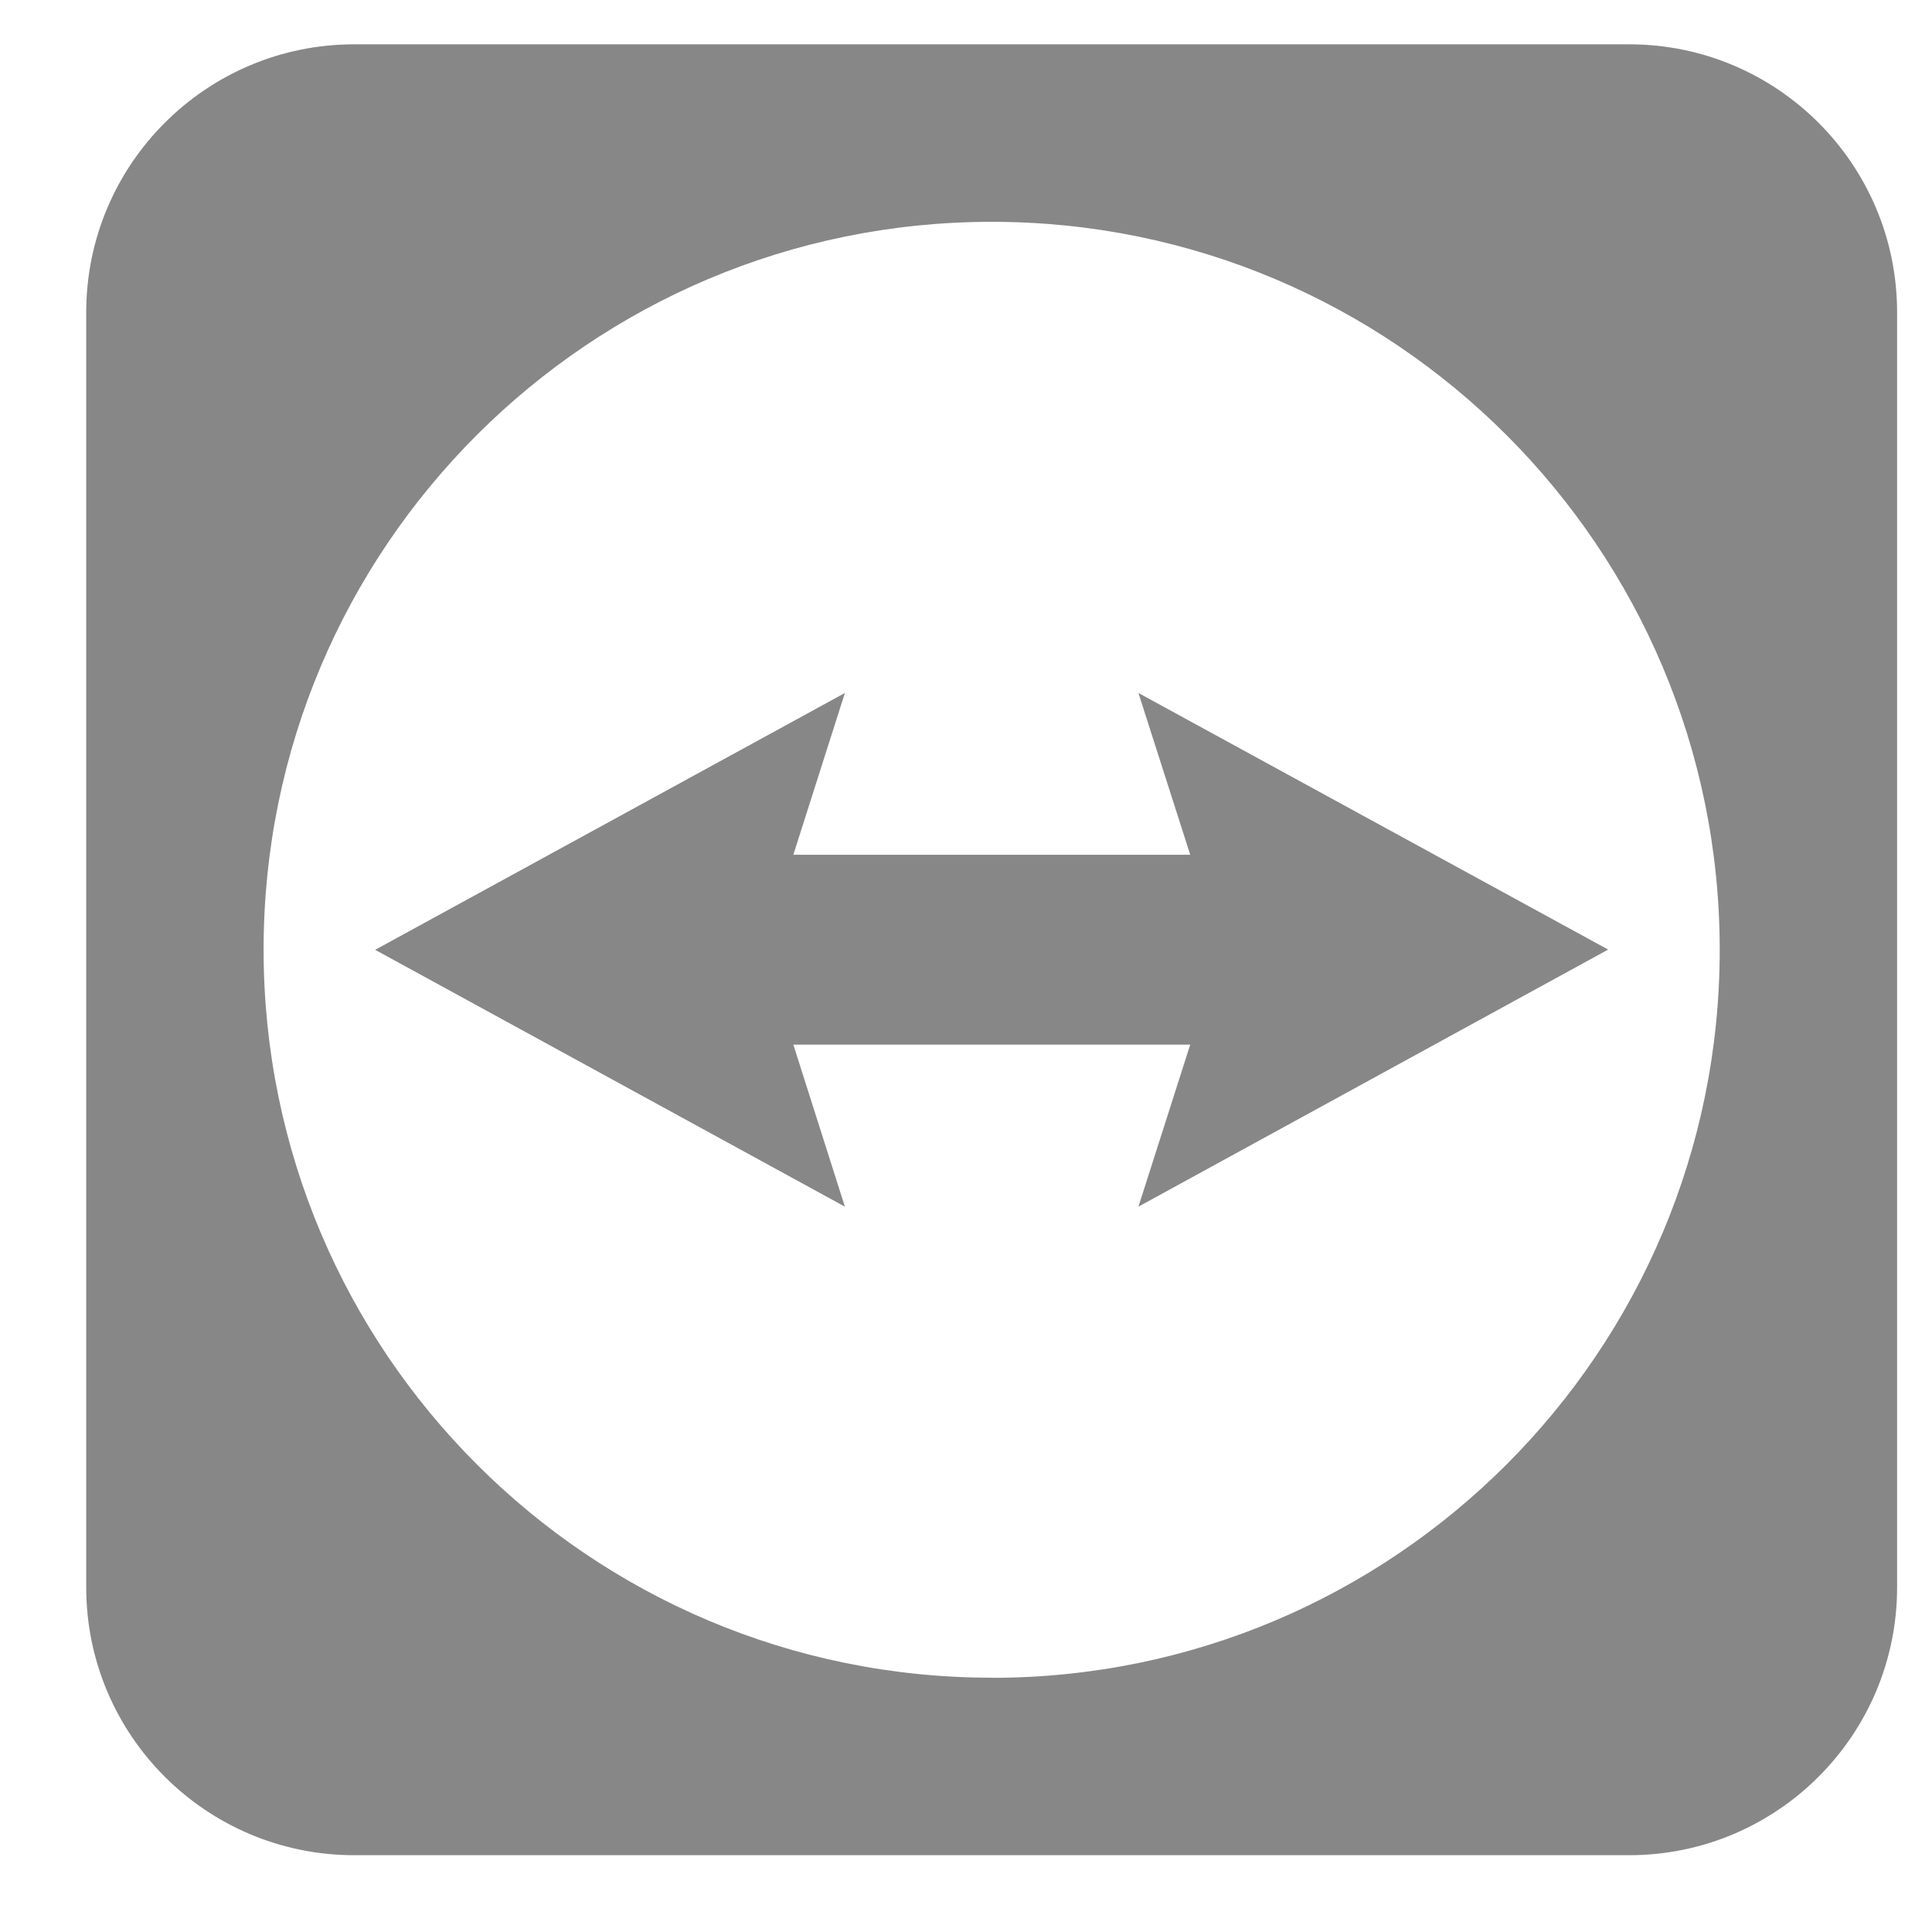
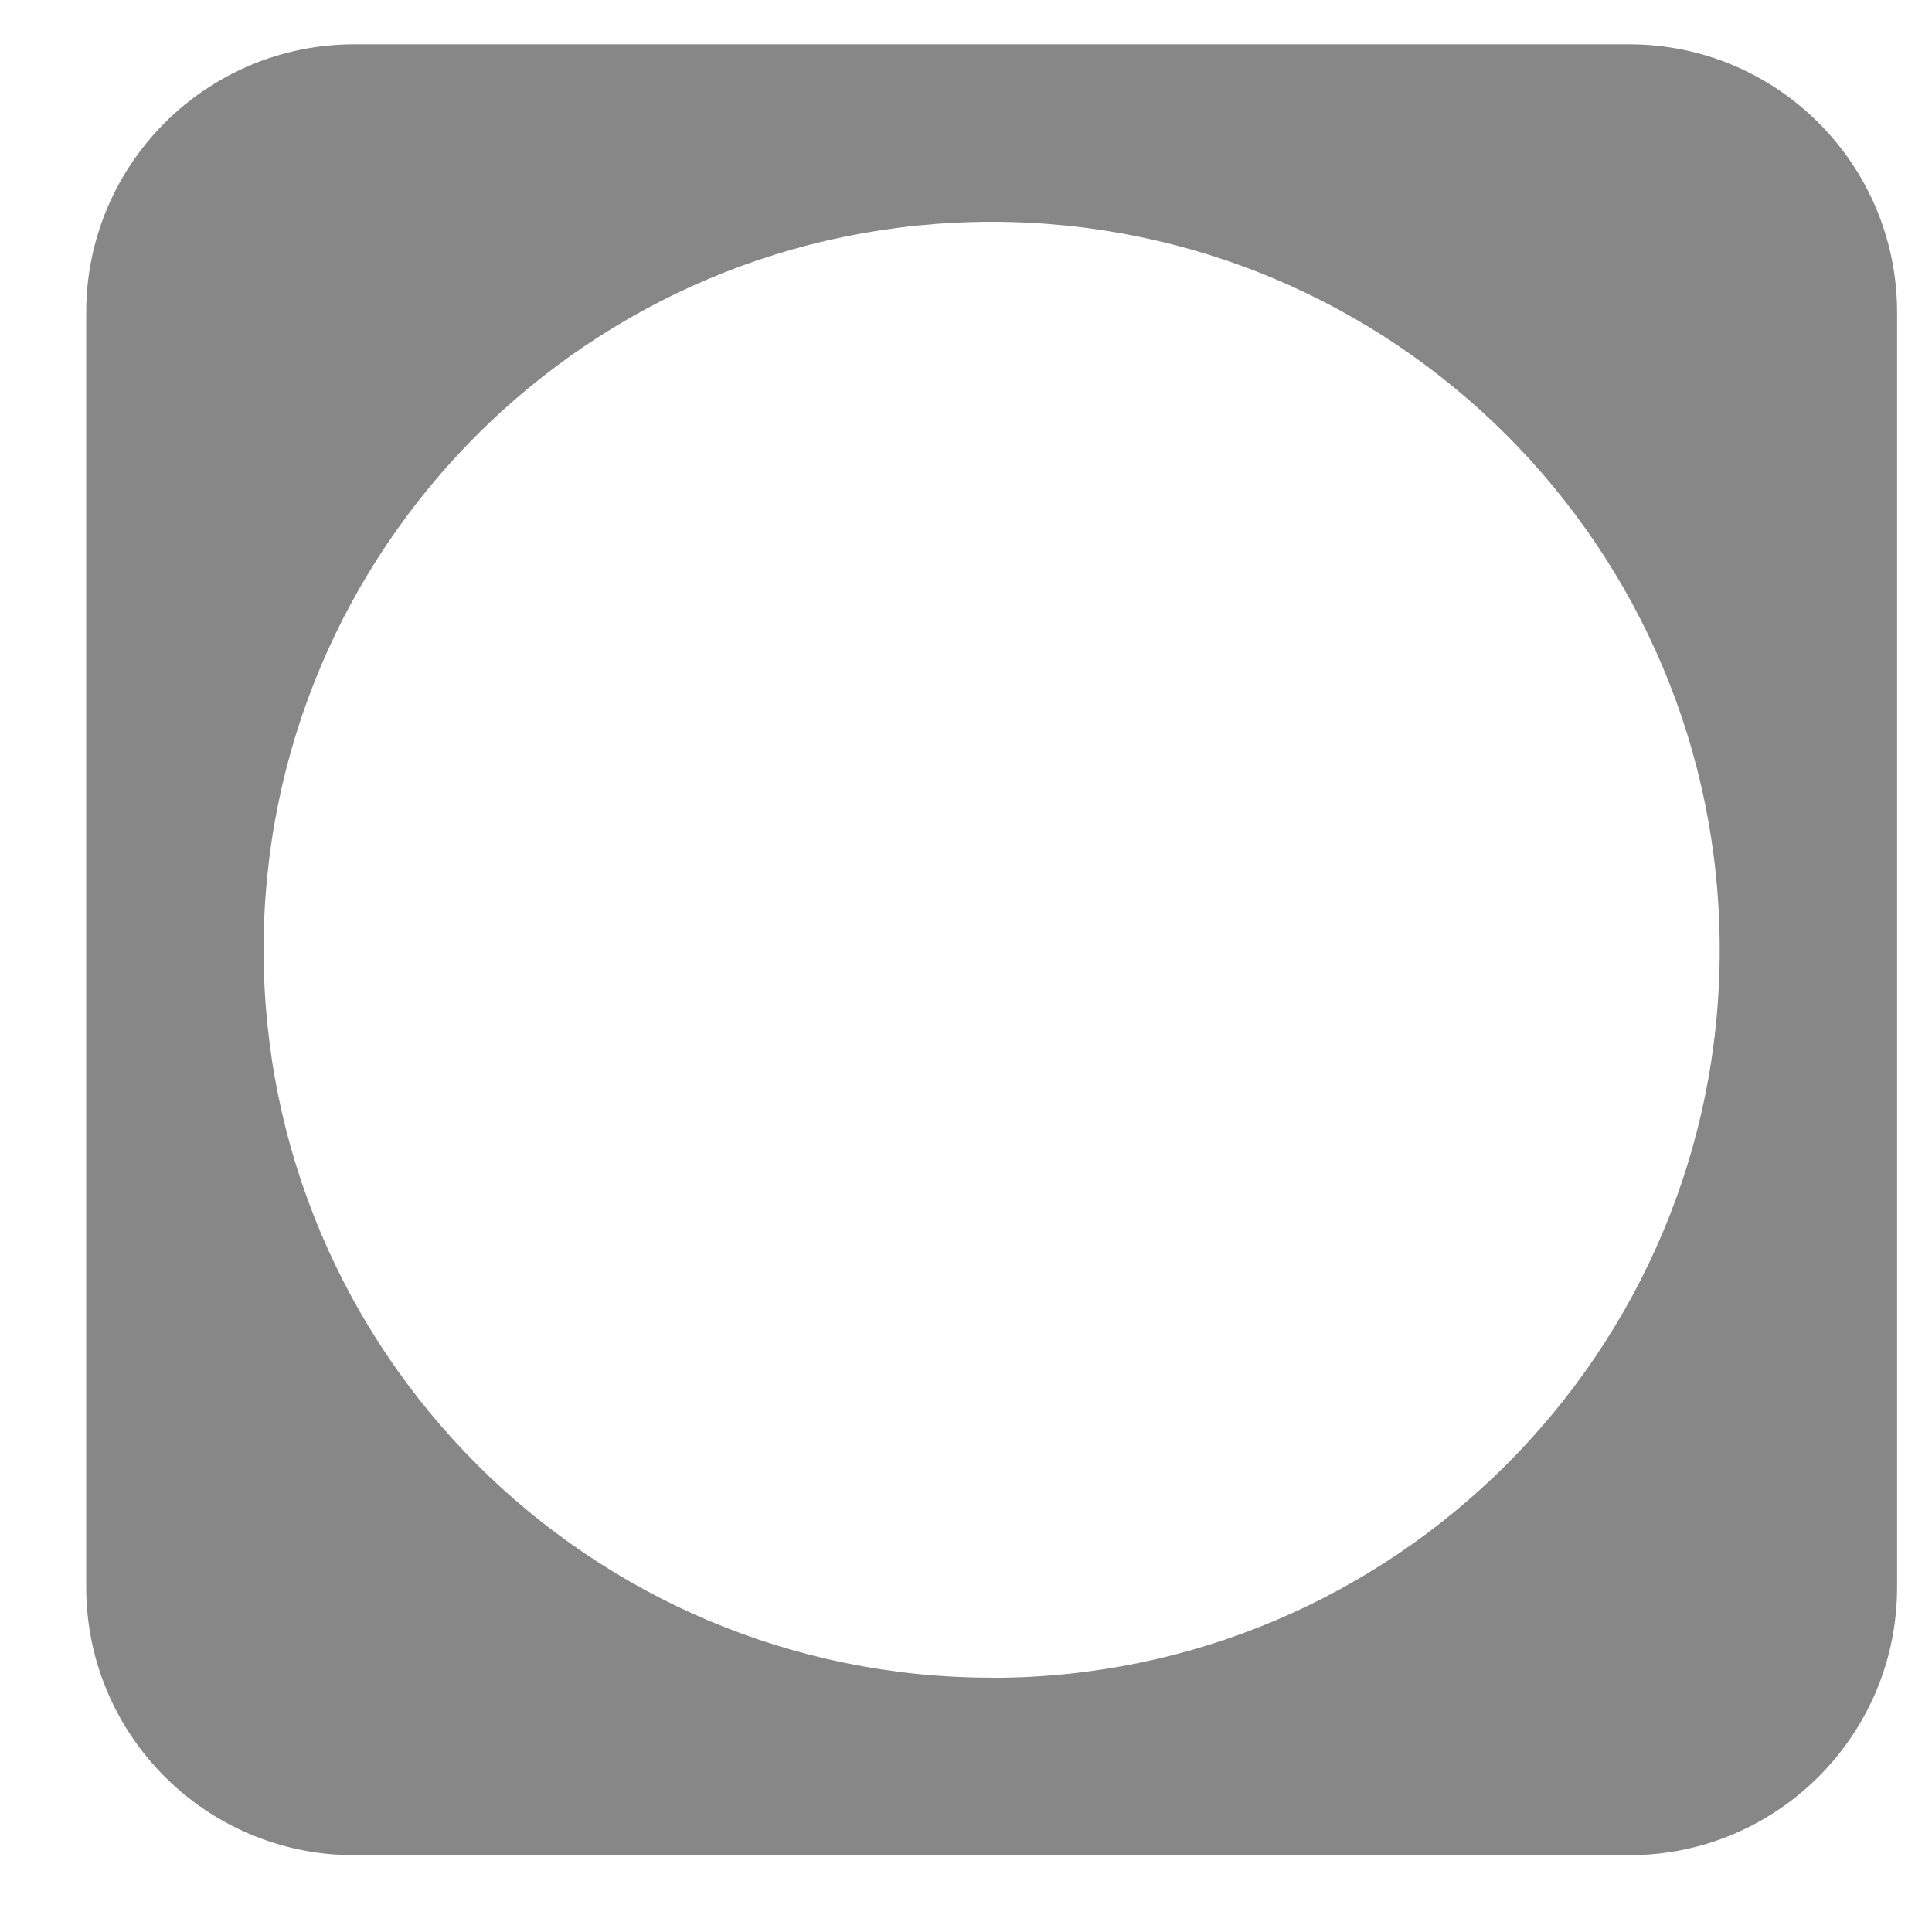
<svg xmlns="http://www.w3.org/2000/svg" width="16" height="16" viewBox="0 0 16 16" fill="none">
  <path d="M13.492 0.367H2.934C1.708 0.367 0.714 1.361 0.714 2.587V13.145C0.714 14.37 1.708 15.364 2.934 15.364H13.492C14.717 15.364 15.711 14.37 15.711 13.145V2.587C15.711 1.361 14.717 0.367 13.492 0.367ZM8.213 13.894C4.883 13.894 2.183 11.194 2.183 7.864C2.183 4.535 4.883 1.837 8.213 1.837C11.542 1.837 14.242 4.536 14.242 7.866C14.242 11.195 11.542 13.895 8.213 13.895V13.894Z" fill="#878787" />
-   <path d="M13.318 7.864L9.428 5.739L9.857 7.079H6.57L6.997 5.739L3.107 7.866L6.997 9.993L6.57 8.651H9.857L9.428 9.993L13.318 7.864Z" fill="#878787" />
</svg>